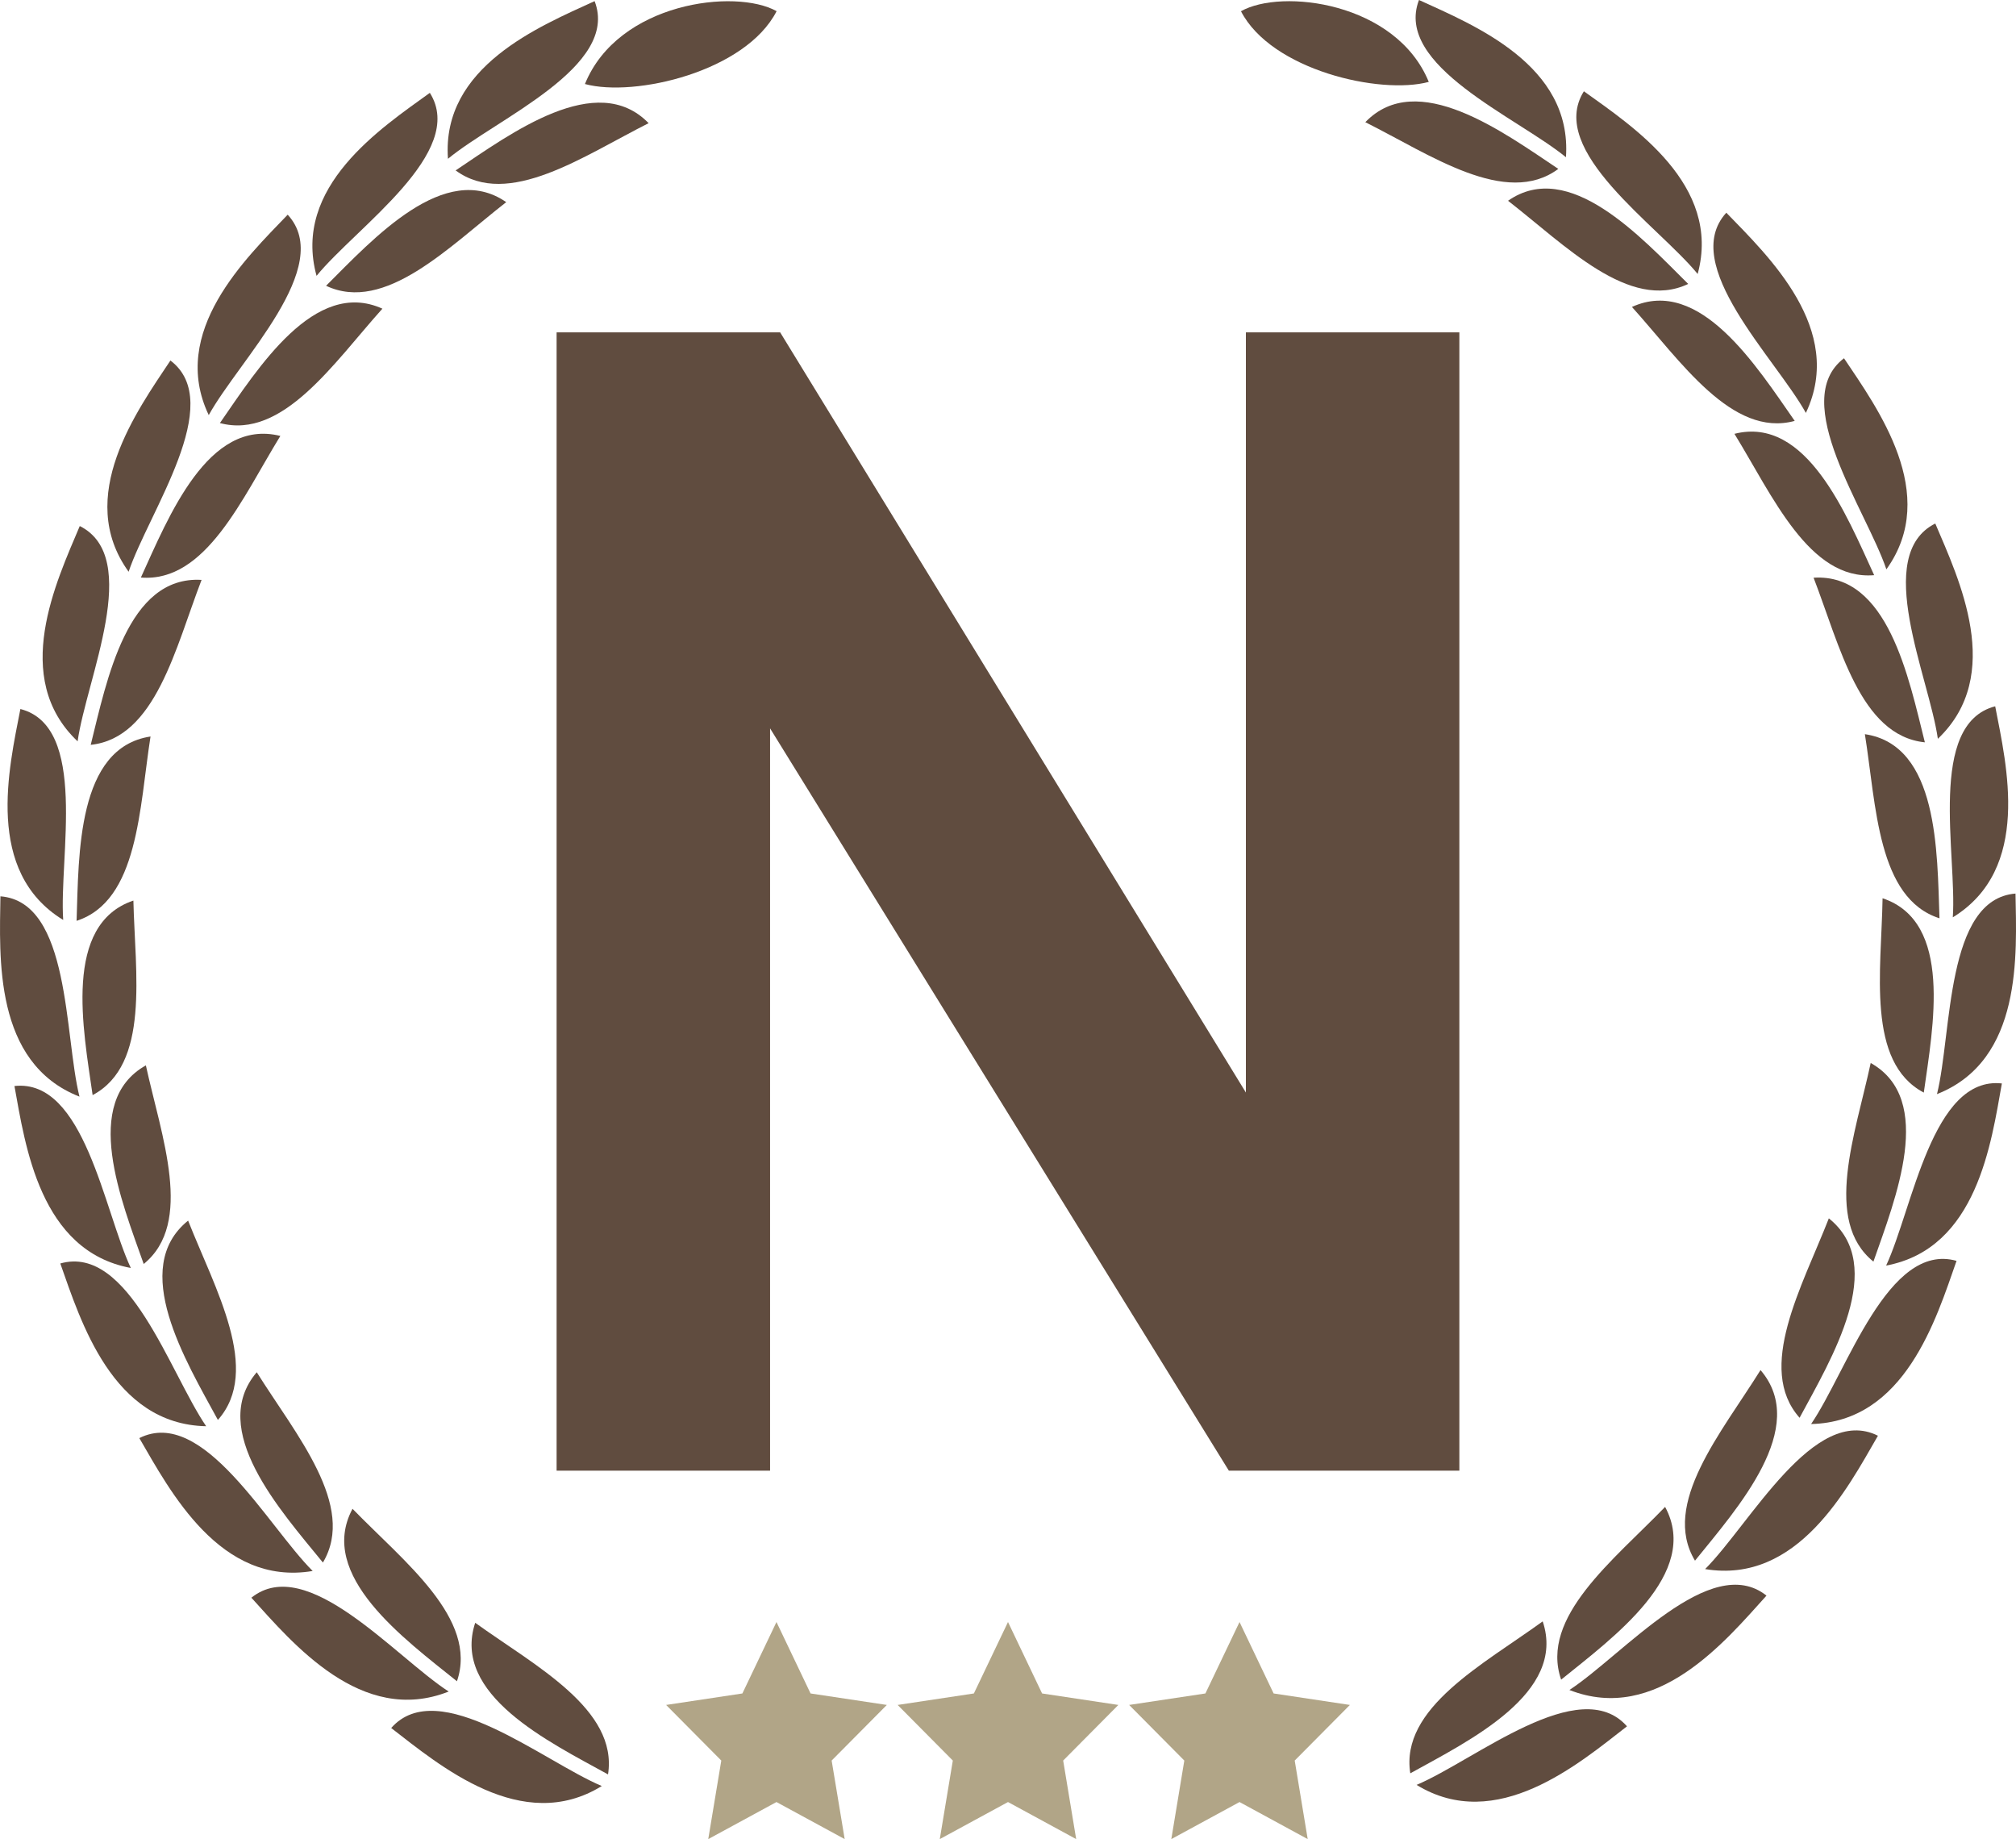
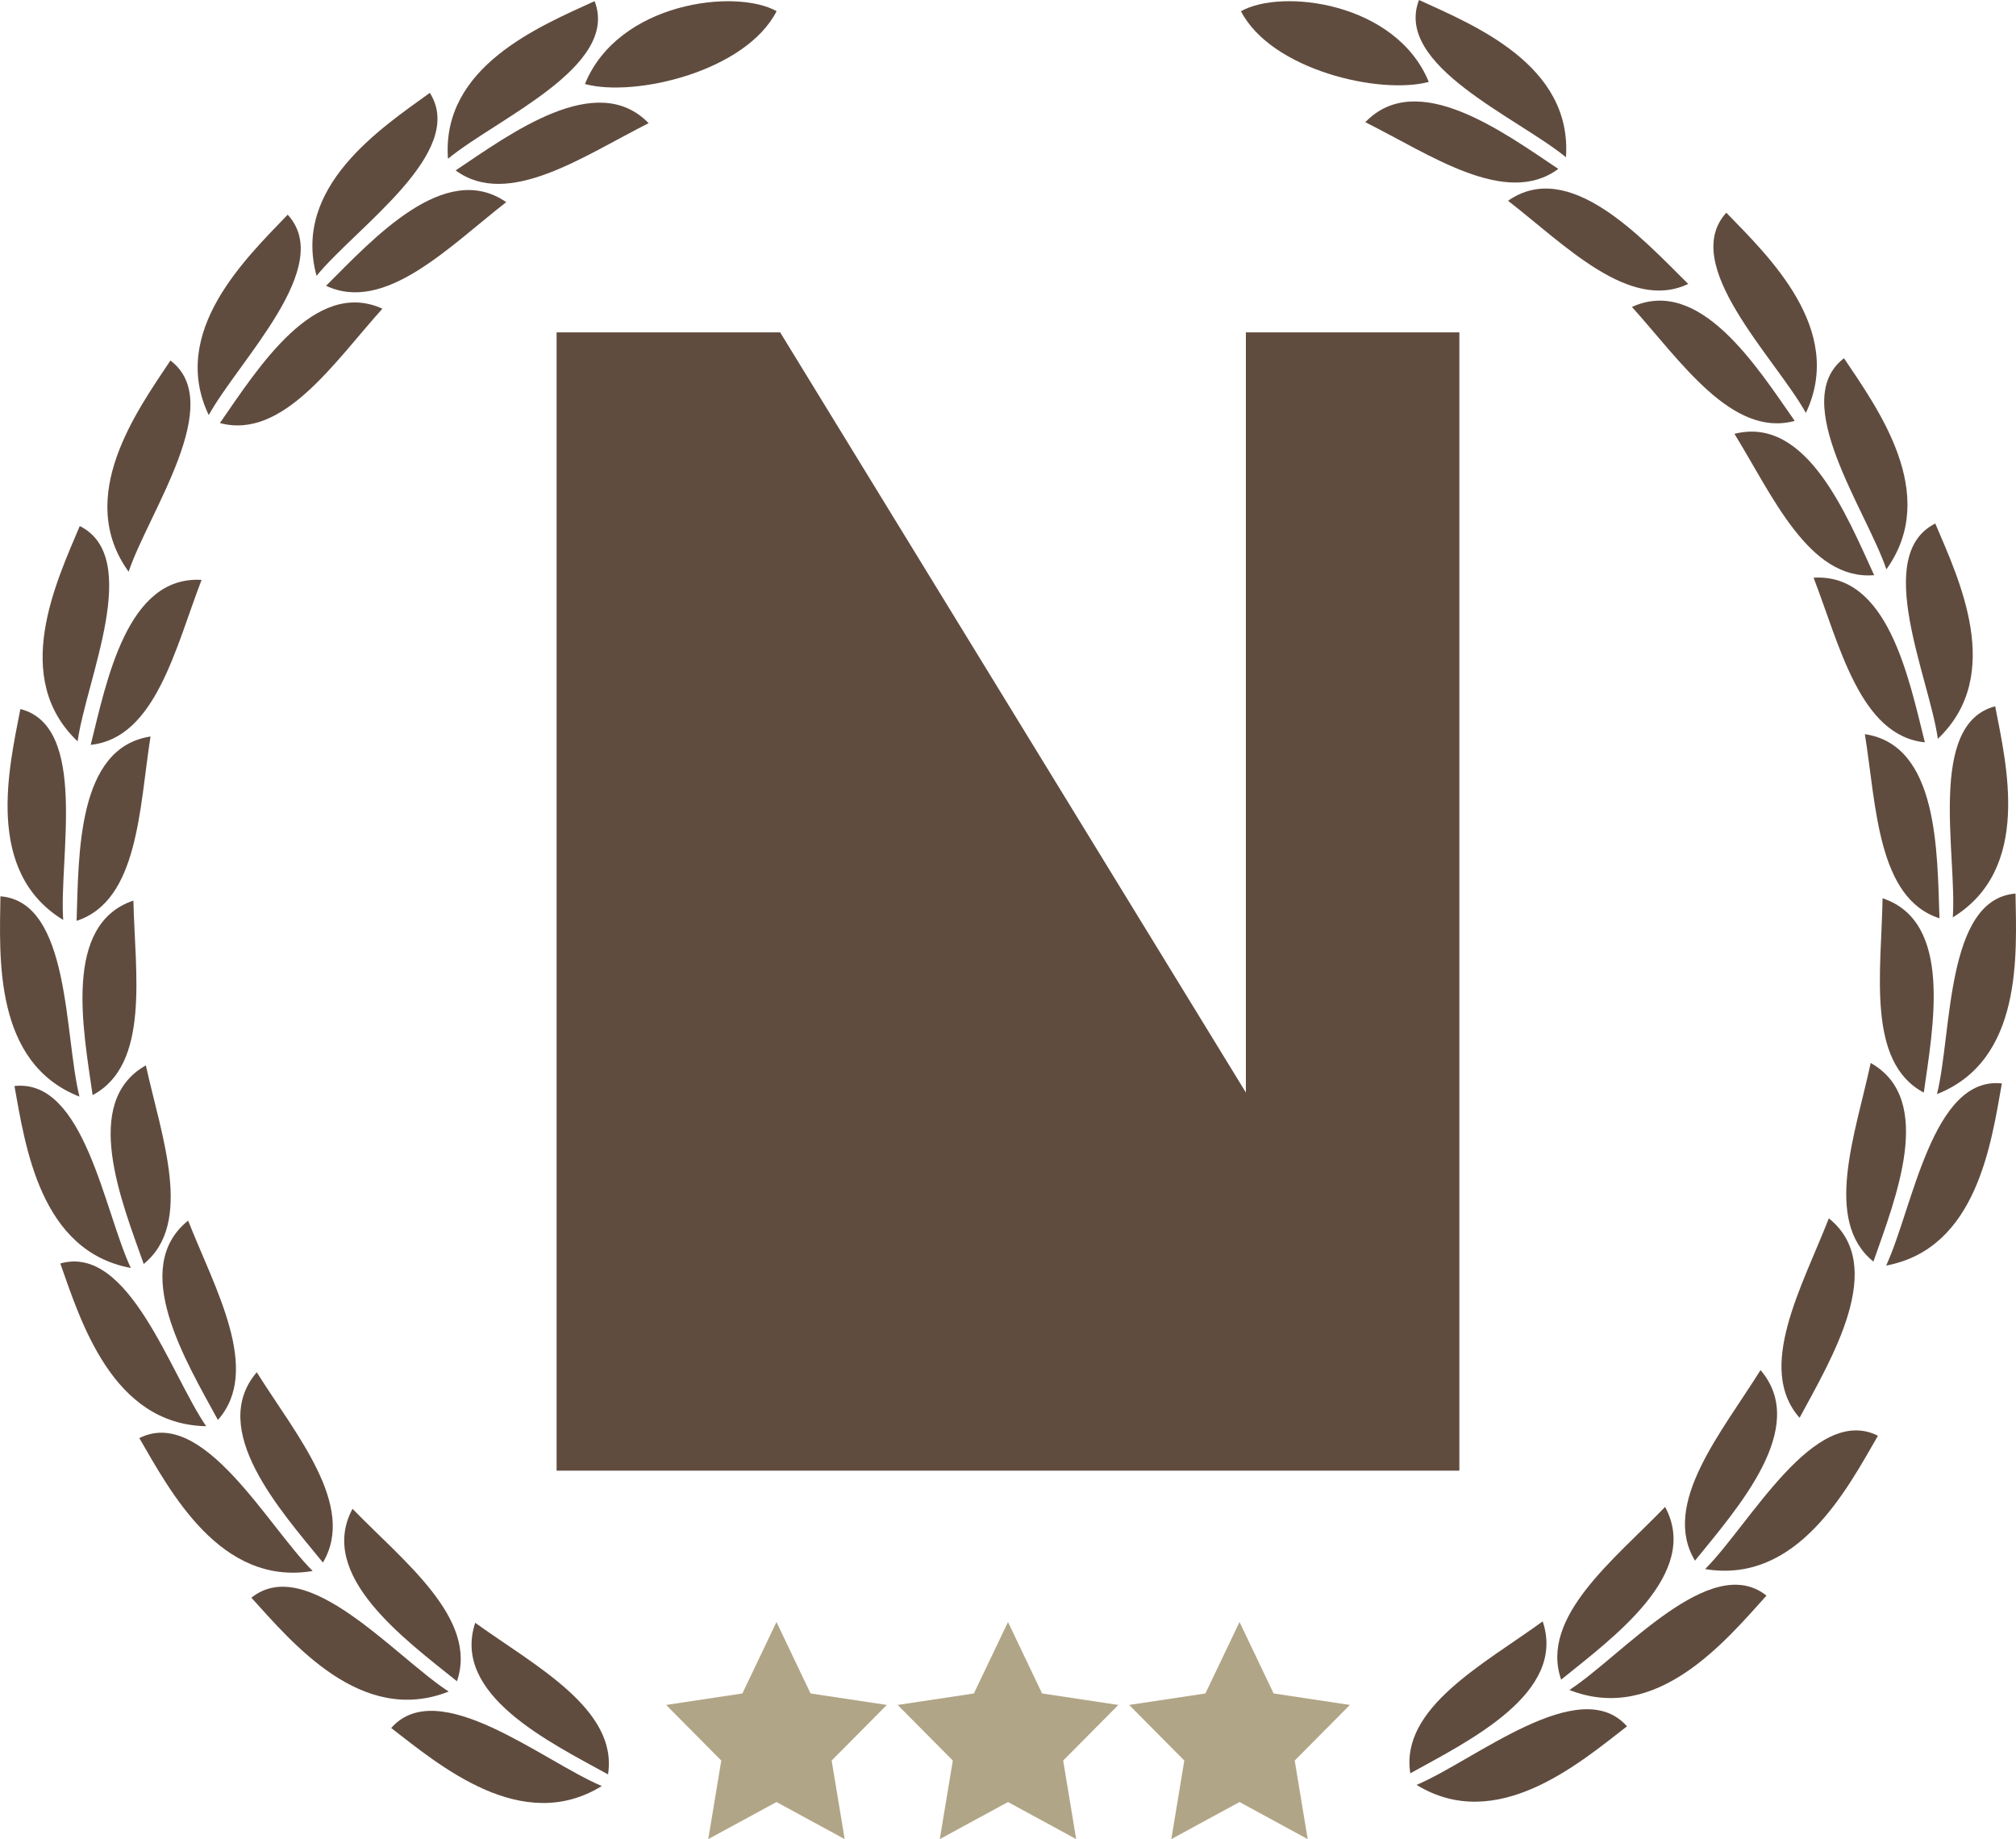
<svg xmlns="http://www.w3.org/2000/svg" id="レイヤー_1" data-name="レイヤー 1" viewBox="0 0 570.68 520.49">
  <defs>
    <style>.cls-1{fill:#b1a587;}.cls-2,.cls-3{fill:#604c3f;}.cls-2{fill-rule:evenodd;}</style>
  </defs>
  <polygon class="cls-1" points="285.34 459.05 294.99 479.27 316.58 482.52 300.96 498.26 304.64 520.49 285.34 510 266.03 520.49 269.72 498.26 254.1 482.52 275.68 479.27 285.34 459.05" />
  <polygon class="cls-1" points="219.8 459.05 229.45 479.27 251.04 482.52 235.42 498.26 239.11 520.49 219.8 510 200.49 520.49 204.18 498.26 188.56 482.52 210.15 479.27 219.8 459.05" />
  <polygon class="cls-1" points="350.88 459.05 360.53 479.27 382.12 482.52 366.5 498.26 370.18 520.49 350.88 510 331.57 520.49 335.25 498.26 319.63 482.52 341.22 479.27 350.88 459.05" />
  <path class="cls-2" d="M172.44,501.82c2.88-18.5-20.74-30.76-37.6-42.91C128.11,479.27,155.76,492.62,172.44,501.82Z" transform="translate(-0.32 0.36)" />
  <path class="cls-2" d="M129.67,475.46c6.08-17.72-15.08-33.89-29.56-48.81C90,445.5,114.84,463.53,129.67,475.46Z" transform="translate(-0.32 0.36)" />
  <path class="cls-2" d="M91.73,441.86C101.32,425.78,84,405.58,73,388,59.11,404.28,79.67,427.07,91.73,441.86Z" transform="translate(-0.32 0.36)" />
  <path class="cls-2" d="M62,401.5c12.46-14-.82-37.11-8.43-56.41C36.88,358.53,52.89,384.75,62,401.5Z" transform="translate(-0.32 0.36)" />
  <path class="cls-2" d="M41,357.36c14.27-11.58,5-36.17.61-56.21C23.21,311.52,34.73,339.61,41,357.36Z" transform="translate(-0.32 0.36)" />
  <path class="cls-2" d="M26.54,309.57c16.32-8.68,12-34.57,11.54-55.06C18.08,261.25,23.88,291,26.54,309.57Z" transform="translate(-0.32 0.36)" />
  <path class="cls-2" d="M22,260.25c17.53-5.7,17.75-31.94,20.93-52.17C22.08,211.23,22.64,241.5,22,260.25Z" transform="translate(-0.32 0.36)" />
  <path class="cls-2" d="M26,210.44c18.36-1.93,24-27.53,31.38-46.68C36.31,162.49,30.54,192.21,26,210.44Z" transform="translate(-0.32 0.36)" />
-   <path class="cls-2" d="M40.2,163.09c18.41,1.49,28.73-22.6,39.48-40.07C59.2,117.86,48,146,40.2,163.09Z" transform="translate(-0.32 0.36)" />
  <path class="cls-2" d="M62.57,119.37c17.81,4.78,32.29-17.11,46-32.37C89.33,78.28,73.29,103.94,62.57,119.37Z" transform="translate(-0.32 0.36)" />
  <path class="cls-2" d="M92.62,80.52c16.68,7.86,34.84-11.09,51-23.67C126.26,44.84,105.94,67.25,92.62,80.52Z" transform="translate(-0.32 0.36)" />
  <path class="cls-2" d="M129.3,47.87c14.87,10.93,36.32-4.17,54.63-13.37C169.23,19.36,144.92,37.41,129.3,47.87Z" transform="translate(-0.32 0.36)" />
  <path class="cls-2" d="M165.9,23.42C175.29.31,208.49-3.73,220.16,2.8,211.4,19.9,180,27.24,165.9,23.42Z" transform="translate(-0.32 0.36)" />
  <path class="cls-2" d="M399.54,501.51c-2.93-18.49,20.7-30.82,37.48-43C443.85,478.84,416.24,492.26,399.54,501.51Z" transform="translate(-0.32 0.36)" />
  <path class="cls-2" d="M442.24,475c-6.13-17.7,15-33.93,29.43-48.89C481.87,445,457,463.06,442.24,475Z" transform="translate(-0.32 0.36)" />
  <path class="cls-2" d="M480.13,441.33c-9.68-16.05,7.57-36.3,18.55-53.94C512.64,403.65,492.11,426.5,480.13,441.33Z" transform="translate(-0.32 0.36)" />
  <path class="cls-2" d="M509.74,400.89c-12.45-14,.73-37.12,8.28-56.44C534.75,357.85,518.77,384.12,509.74,400.89Z" transform="translate(-0.32 0.36)" />
  <path class="cls-2" d="M530.64,356.69c-14.31-11.55-5.08-36.16-.77-56.21C548.24,310.8,536.85,338.92,530.64,356.69Z" transform="translate(-0.32 0.36)" />
  <path class="cls-2" d="M544.9,308.86c-16.33-8.64-12-34.54-11.67-55C553.24,260.52,547.52,290.23,544.9,308.86Z" transform="translate(-0.32 0.36)" />
  <path class="cls-2" d="M549.34,259.53c-17.59-5.65-17.88-31.89-21.12-52.11C549.1,210.51,548.67,240.78,549.34,259.53Z" transform="translate(-0.32 0.36)" />
  <path class="cls-2" d="M545.2,209.73c-18.36-1.88-24.11-27.46-31.5-46.59C534.75,161.81,540.63,191.51,545.2,209.73Z" transform="translate(-0.32 0.36)" />
  <path class="cls-2" d="M530.85,162.42c-18.4,1.54-28.79-22.52-39.55-40C511.73,117.24,523,145.37,530.85,162.42Z" transform="translate(-0.32 0.36)" />
  <path class="cls-2" d="M508.36,118.76c-17.8,4.83-32.33-17-46.08-32.25C481.49,77.74,497.59,103.35,508.36,118.76Z" transform="translate(-0.32 0.36)" />
  <path class="cls-2" d="M478.21,80c-16.66,7.9-34.84-11-51-23.54C444.47,44.4,464.85,66.76,478.21,80Z" transform="translate(-0.32 0.36)" />
  <path class="cls-2" d="M170.67,505.11c-22.58,13.93-45.91-5.83-59.61-16.42C124.42,473.52,154,498.07,170.67,505.11Z" transform="translate(-0.32 0.36)" />
  <path class="cls-2" d="M127.33,478.37c-24.71,9.77-44.23-13.76-55.85-26.56C87.26,439.19,112.12,468.51,127.33,478.37Z" transform="translate(-0.32 0.36)" />
  <path class="cls-2" d="M88.83,444.25c-26.19,4.41-40.39-22.68-49.07-37.61C57.8,397.57,76,431.45,88.83,444.25Z" transform="translate(-0.32 0.36)" />
  <path class="cls-2" d="M58.68,403.28c-26.55-.53-35.51-29.74-41.29-46.06C36.82,351.69,48.44,388.31,58.68,403.28Z" transform="translate(-0.32 0.36)" />
  <path class="cls-2" d="M37.35,358.49C11.58,353.72,7.47,323.8,4.41,307,24.2,304.81,29.75,342.3,37.35,358.49Z" transform="translate(-0.32 0.36)" />
  <path class="cls-2" d="M22.82,310C-1.57,300.47.21,270.37.44,253.31,20.32,254.84,18.47,292.69,22.82,310Z" transform="translate(-0.32 0.36)" />
  <path class="cls-2" d="M18.21,260C-4.12,246.34,2.86,217,6.09,200.3,25.36,205.25,17,242.2,18.21,260Z" transform="translate(-0.32 0.36)" />
  <path class="cls-2" d="M22.29,209.45c-19-18-6-45.24.61-60.93C40.72,157.42,24.78,191.78,22.29,209.45Z" transform="translate(-0.32 0.36)" />
  <path class="cls-2" d="M36.73,161.45c-15.35-21.24,2.41-45.6,11.83-59.78C64.47,113.69,42.43,144.51,36.73,161.45Z" transform="translate(-0.32 0.36)" />
  <path class="cls-2" d="M59.41,117.12C48.12,93.49,70,72.67,81.76,60.4,95.25,75.07,68.05,101.48,59.41,117.12Z" transform="translate(-0.32 0.36)" />
  <path class="cls-2" d="M89.93,77.71C83,52.48,108.19,35.9,122,25.92,132.62,42.75,101.21,63.88,89.93,77.71Z" transform="translate(-0.32 0.36)" />
  <path class="cls-2" d="M127.13,44.58c-1.9-26.11,26-37.5,41.51-44.62C175.81,18.53,140.88,33.21,127.13,44.58Z" transform="translate(-0.32 0.36)" />
  <path class="cls-2" d="M401.32,504.79c22.62,13.87,45.93-6,59.56-16.58C447.48,473.07,418,497.71,401.32,504.79Z" transform="translate(-0.32 0.36)" />
  <path class="cls-2" d="M444.58,477.93c24.75,9.71,44.2-13.88,55.79-26.71C484.55,438.64,459.77,468,444.58,477.93Z" transform="translate(-0.32 0.36)" />
  <path class="cls-2" d="M483,443.71c26.2,4.34,40.28-22.79,48.92-37.74C513.89,396.94,495.79,430.87,483,443.71Z" transform="translate(-0.32 0.36)" />
-   <path class="cls-2" d="M513,402.66c26.59-.6,35.43-29.84,41.17-46.18C534.75,351,523.23,387.66,513,402.66Z" transform="translate(-0.32 0.36)" />
  <path class="cls-2" d="M534.24,357.81C560,353,564,323,567,306.27,547.24,304.09,541.79,341.6,534.24,357.81Z" transform="translate(-0.32 0.36)" />
  <path class="cls-2" d="M548.63,309.29c24.37-9.61,22.51-39.7,22.23-56.76C551,254.11,552.94,292,548.63,309.29Z" transform="translate(-0.32 0.36)" />
  <path class="cls-2" d="M553.11,259.26c22.33-13.71,15.23-43,12-59.73C545.8,204.54,554.34,241.46,553.11,259.26Z" transform="translate(-0.32 0.36)" />
  <path class="cls-2" d="M548.88,208.73c19-18.08,5.92-45.26-.73-60.93C530.32,156.75,546.35,191.07,548.88,208.73Z" transform="translate(-0.32 0.36)" />
  <path class="cls-2" d="M534.31,160.77c15.3-21.28-2.53-45.6-12-59.74C506.49,113.09,528.57,143.85,534.31,160.77Z" transform="translate(-0.32 0.36)" />
  <path class="cls-2" d="M511.52,116.5C522.74,92.84,500.84,72.08,489,59.84,475.56,74.54,502.83,100.88,511.52,116.5Z" transform="translate(-0.32 0.36)" />
-   <path class="cls-2" d="M480.89,77.18c6.85-25.26-18.38-41.77-32.21-51.71C438.1,42.33,469.61,63.38,480.89,77.18Z" transform="translate(-0.32 0.36)" />
  <path class="cls-2" d="M443.6,44.14C445.43,18,417.48,6.72,402-.36,394.85,18.23,429.81,32.82,443.6,44.14Z" transform="translate(-0.32 0.36)" />
  <path class="cls-2" d="M441.44,47.44c-14.84,11-36.34-4.07-54.63-13.22C401.47,19,425.79,37,441.44,47.44Z" transform="translate(-0.32 0.36)" />
  <path class="cls-2" d="M404.77,22.82c-9.25-22.6-41.71-26.52-53.16-20C360.22,19.49,391,26.53,404.77,22.82Z" transform="translate(-0.32 0.36)" />
-   <path class="cls-3" d="M157.88,415.86V93.7h63.28L353,308.84V93.7h60.43V415.86H348.18L218.31,205.78V415.86Z" transform="translate(-0.32 0.36)" />
+   <path class="cls-3" d="M157.88,415.86V93.7h63.28L353,308.84V93.7h60.43V415.86H348.18V415.86Z" transform="translate(-0.32 0.36)" />
</svg>